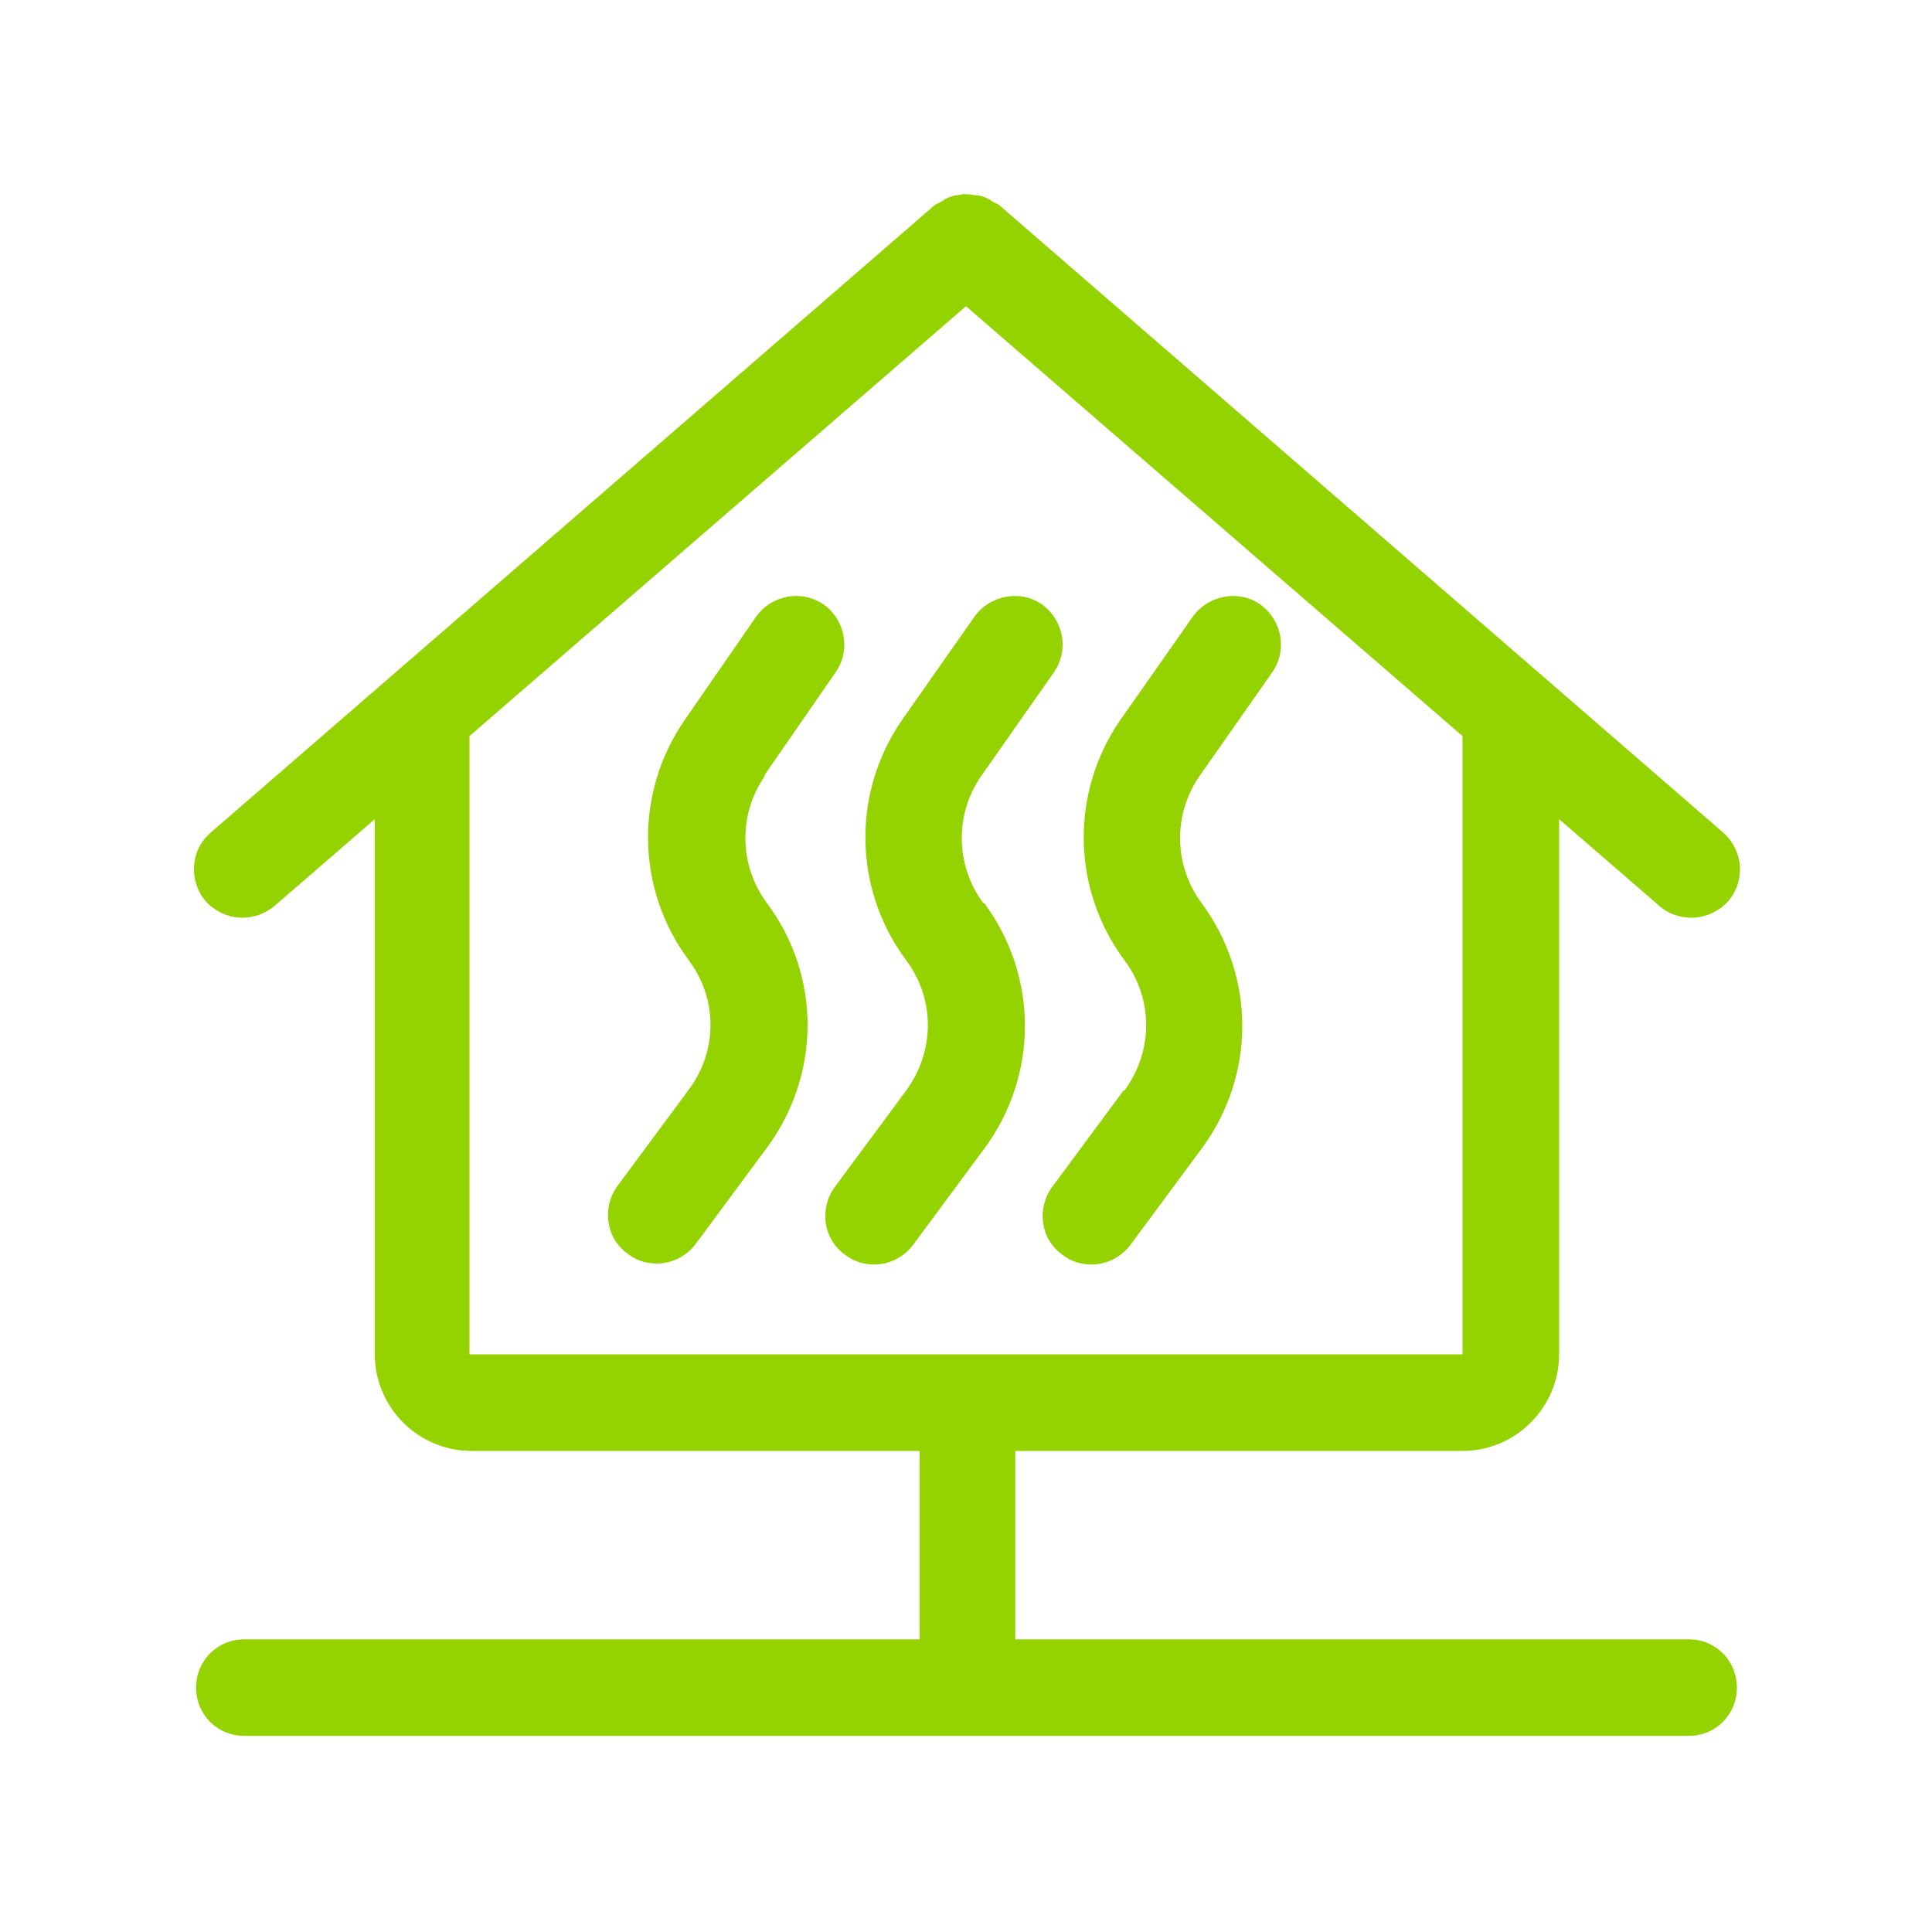
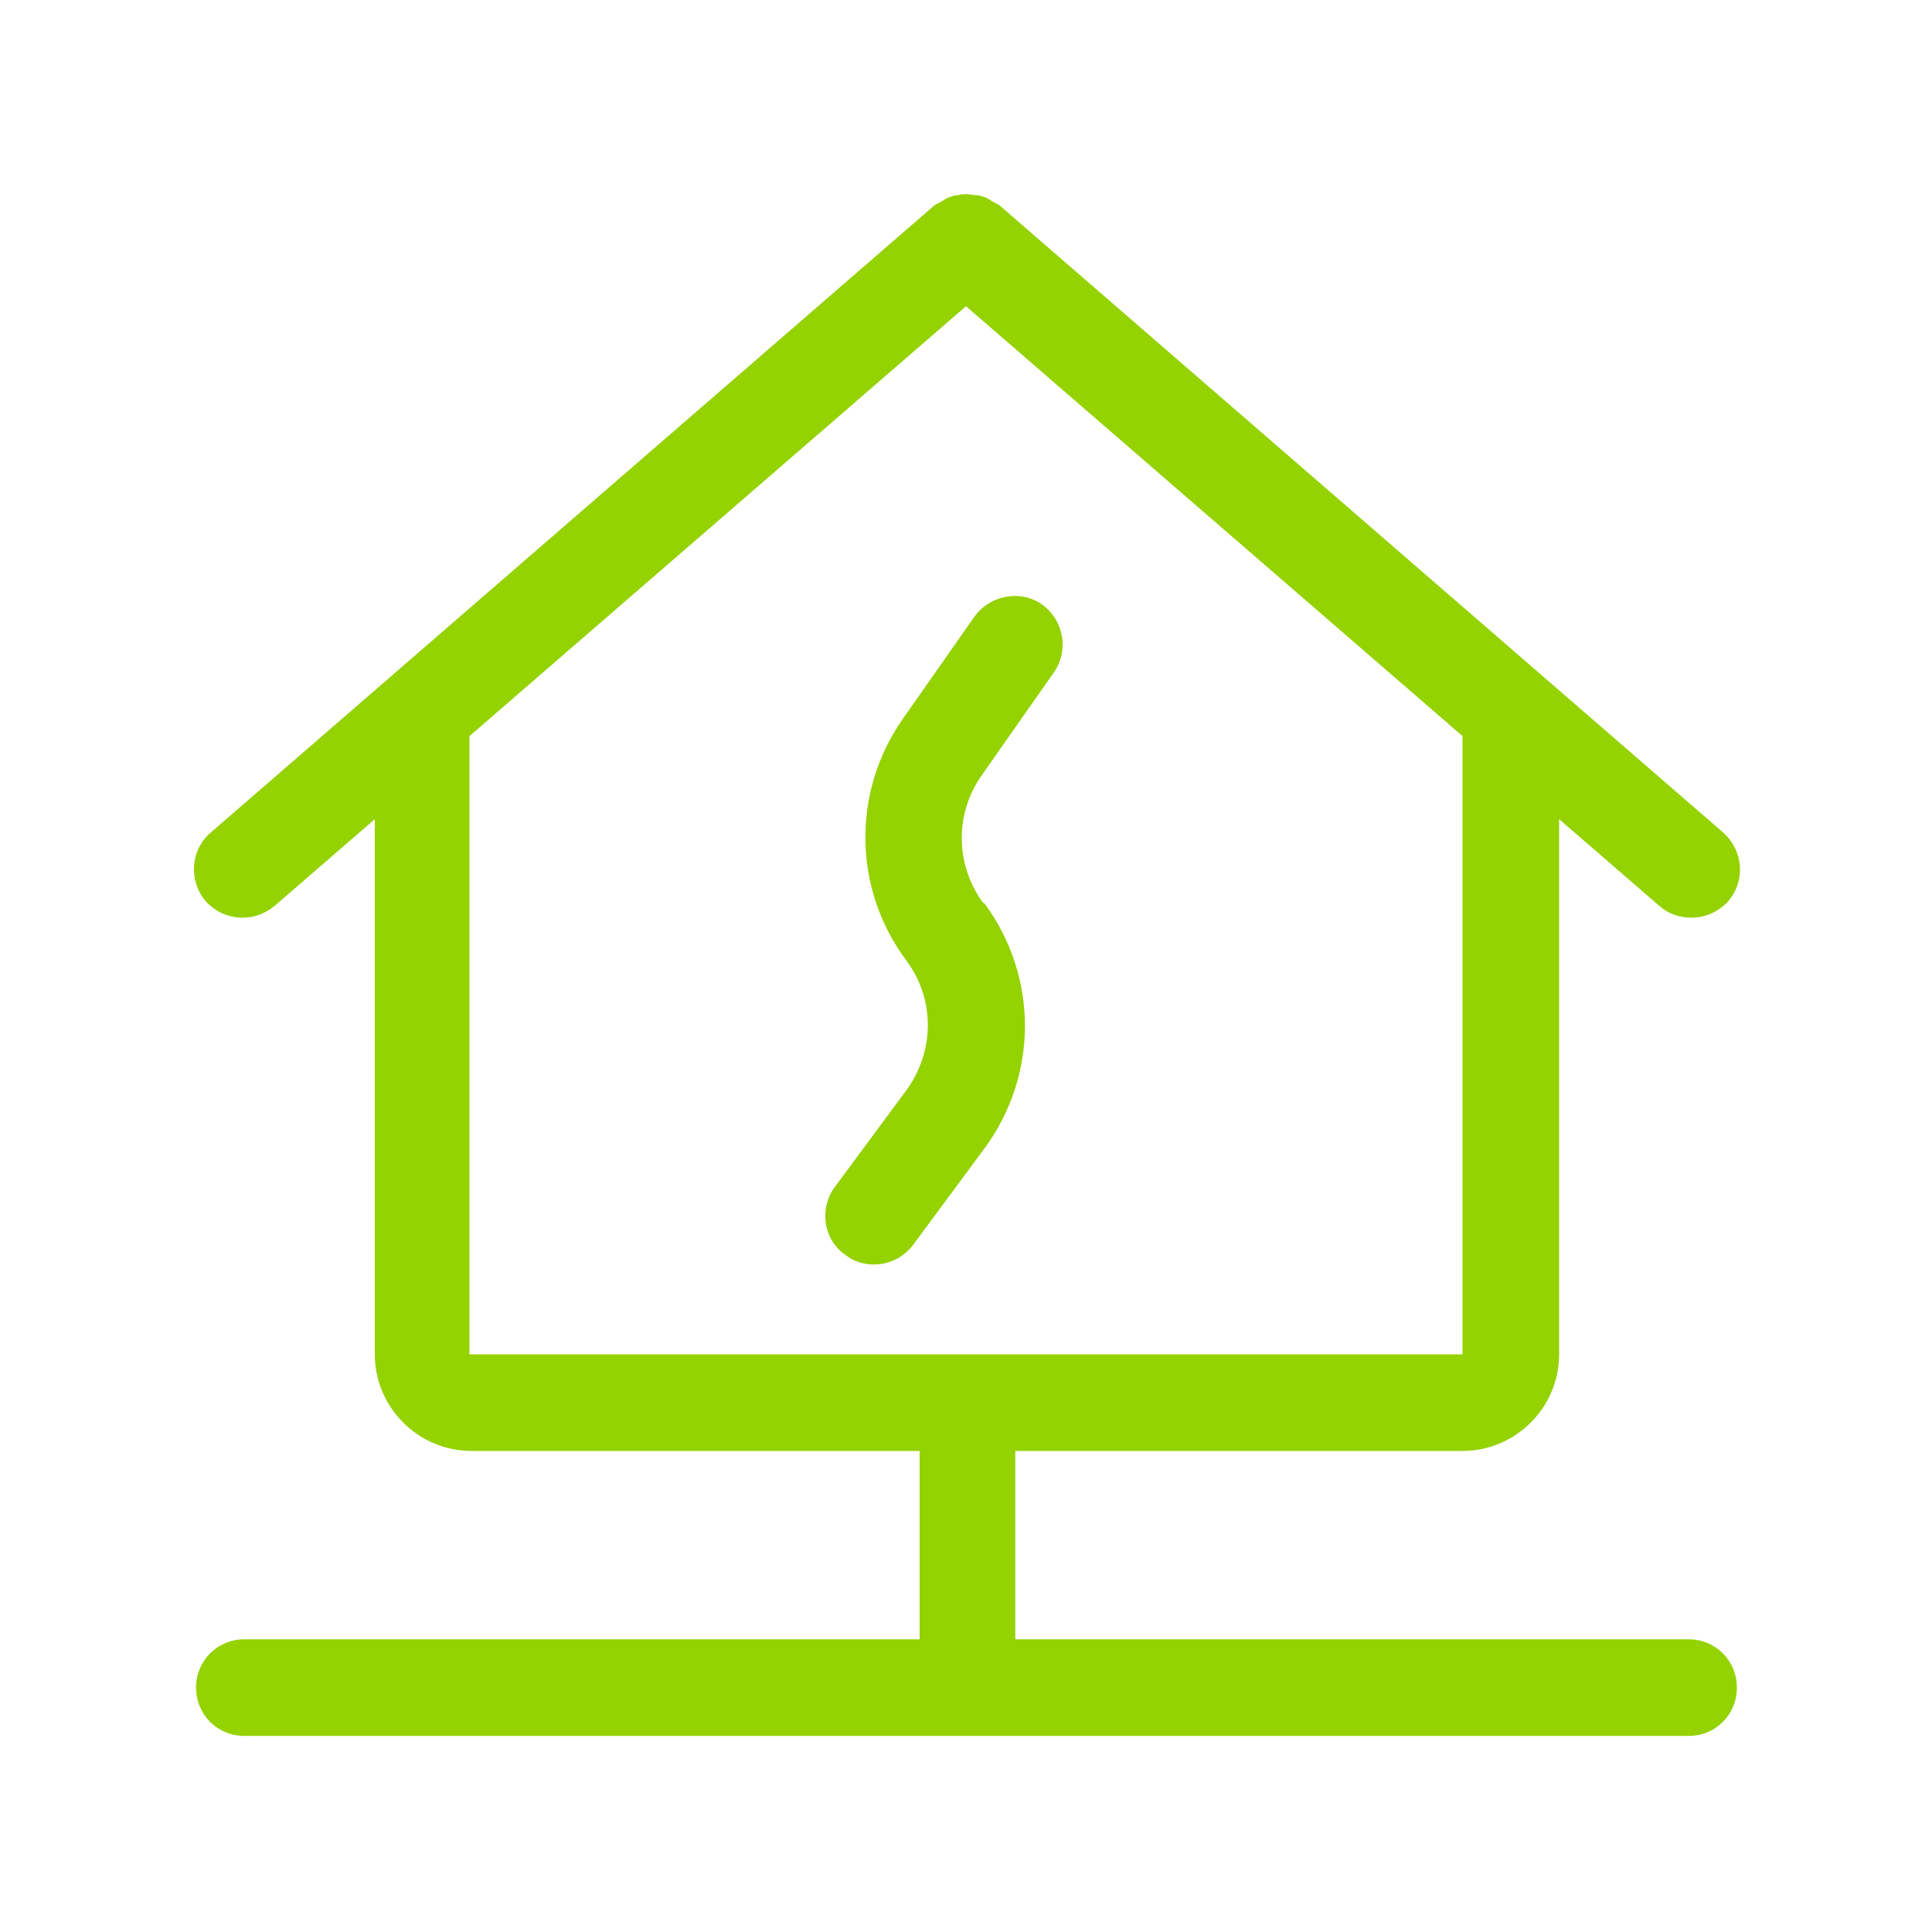
<svg xmlns="http://www.w3.org/2000/svg" id="b" viewBox="0 0 20 20">
  <defs>
    <style>.c{fill:#94d200;}</style>
  </defs>
  <path class="c" d="m15.14,15.02c.55,0,1-.45,1-1v-5.54l1.04.9c.09.08.21.12.33.12.14,0,.28-.06.38-.17.18-.21.16-.52-.05-.71l-7.5-6.5s-.04-.02-.06-.03c-.03-.02-.06-.04-.09-.05-.03-.01-.06-.02-.09-.02-.03,0-.06-.01-.09-.01s-.06,0-.09.01c-.03,0-.06.01-.09.02-.03.01-.06.03-.09.05-.02.01-.04.02-.06.03l-7.5,6.5c-.21.18-.23.5-.05.71.1.11.24.17.38.17.12,0,.23-.04.33-.12l1.04-.9v5.54c0,.55.45,1,1,1h4.64v1.95H2.53c-.28,0-.5.22-.5.5s.22.5.5.5h14.95c.28,0,.5-.22.5-.5s-.22-.5-.5-.5h-6.97v-1.95h4.64ZM4.86,7.62l5.14-4.45,5.14,4.45v6.4H4.86v-6.4Z" />
-   <path class="c" d="m7.91,8.03l.74-1.07c.16-.23.1-.54-.12-.7-.23-.16-.54-.1-.7.12l-.74,1.07c-.52.75-.51,1.75.04,2.49.3.4.3.94,0,1.34l-.74,1c-.16.22-.12.54.11.7.09.07.19.1.3.1.15,0,.3-.07.4-.2l.74-1c.56-.76.56-1.78,0-2.53-.29-.39-.3-.92-.02-1.32Z" />
  <path class="c" d="m10.18,9.35c-.29-.39-.3-.92-.02-1.32l.75-1.07c.16-.23.1-.54-.12-.7-.22-.16-.54-.1-.7.12l-.75,1.07c-.52.75-.51,1.75.04,2.49.3.4.3.94,0,1.35l-.74,1c-.16.22-.12.54.11.7.09.07.19.1.3.1.15,0,.3-.07.4-.2l.74-1c.56-.76.56-1.78,0-2.54Z" />
-   <path class="c" d="m11.63,11.29l-.74,1c-.16.22-.12.54.11.7.09.07.19.1.3.1.15,0,.3-.07.4-.2l.74-1c.56-.76.56-1.78,0-2.54-.29-.39-.3-.92-.02-1.32l.75-1.07c.16-.23.1-.54-.12-.7-.22-.16-.54-.1-.7.12l-.75,1.07c-.52.75-.51,1.75.04,2.49.3.4.3.94,0,1.35Z" />
</svg>